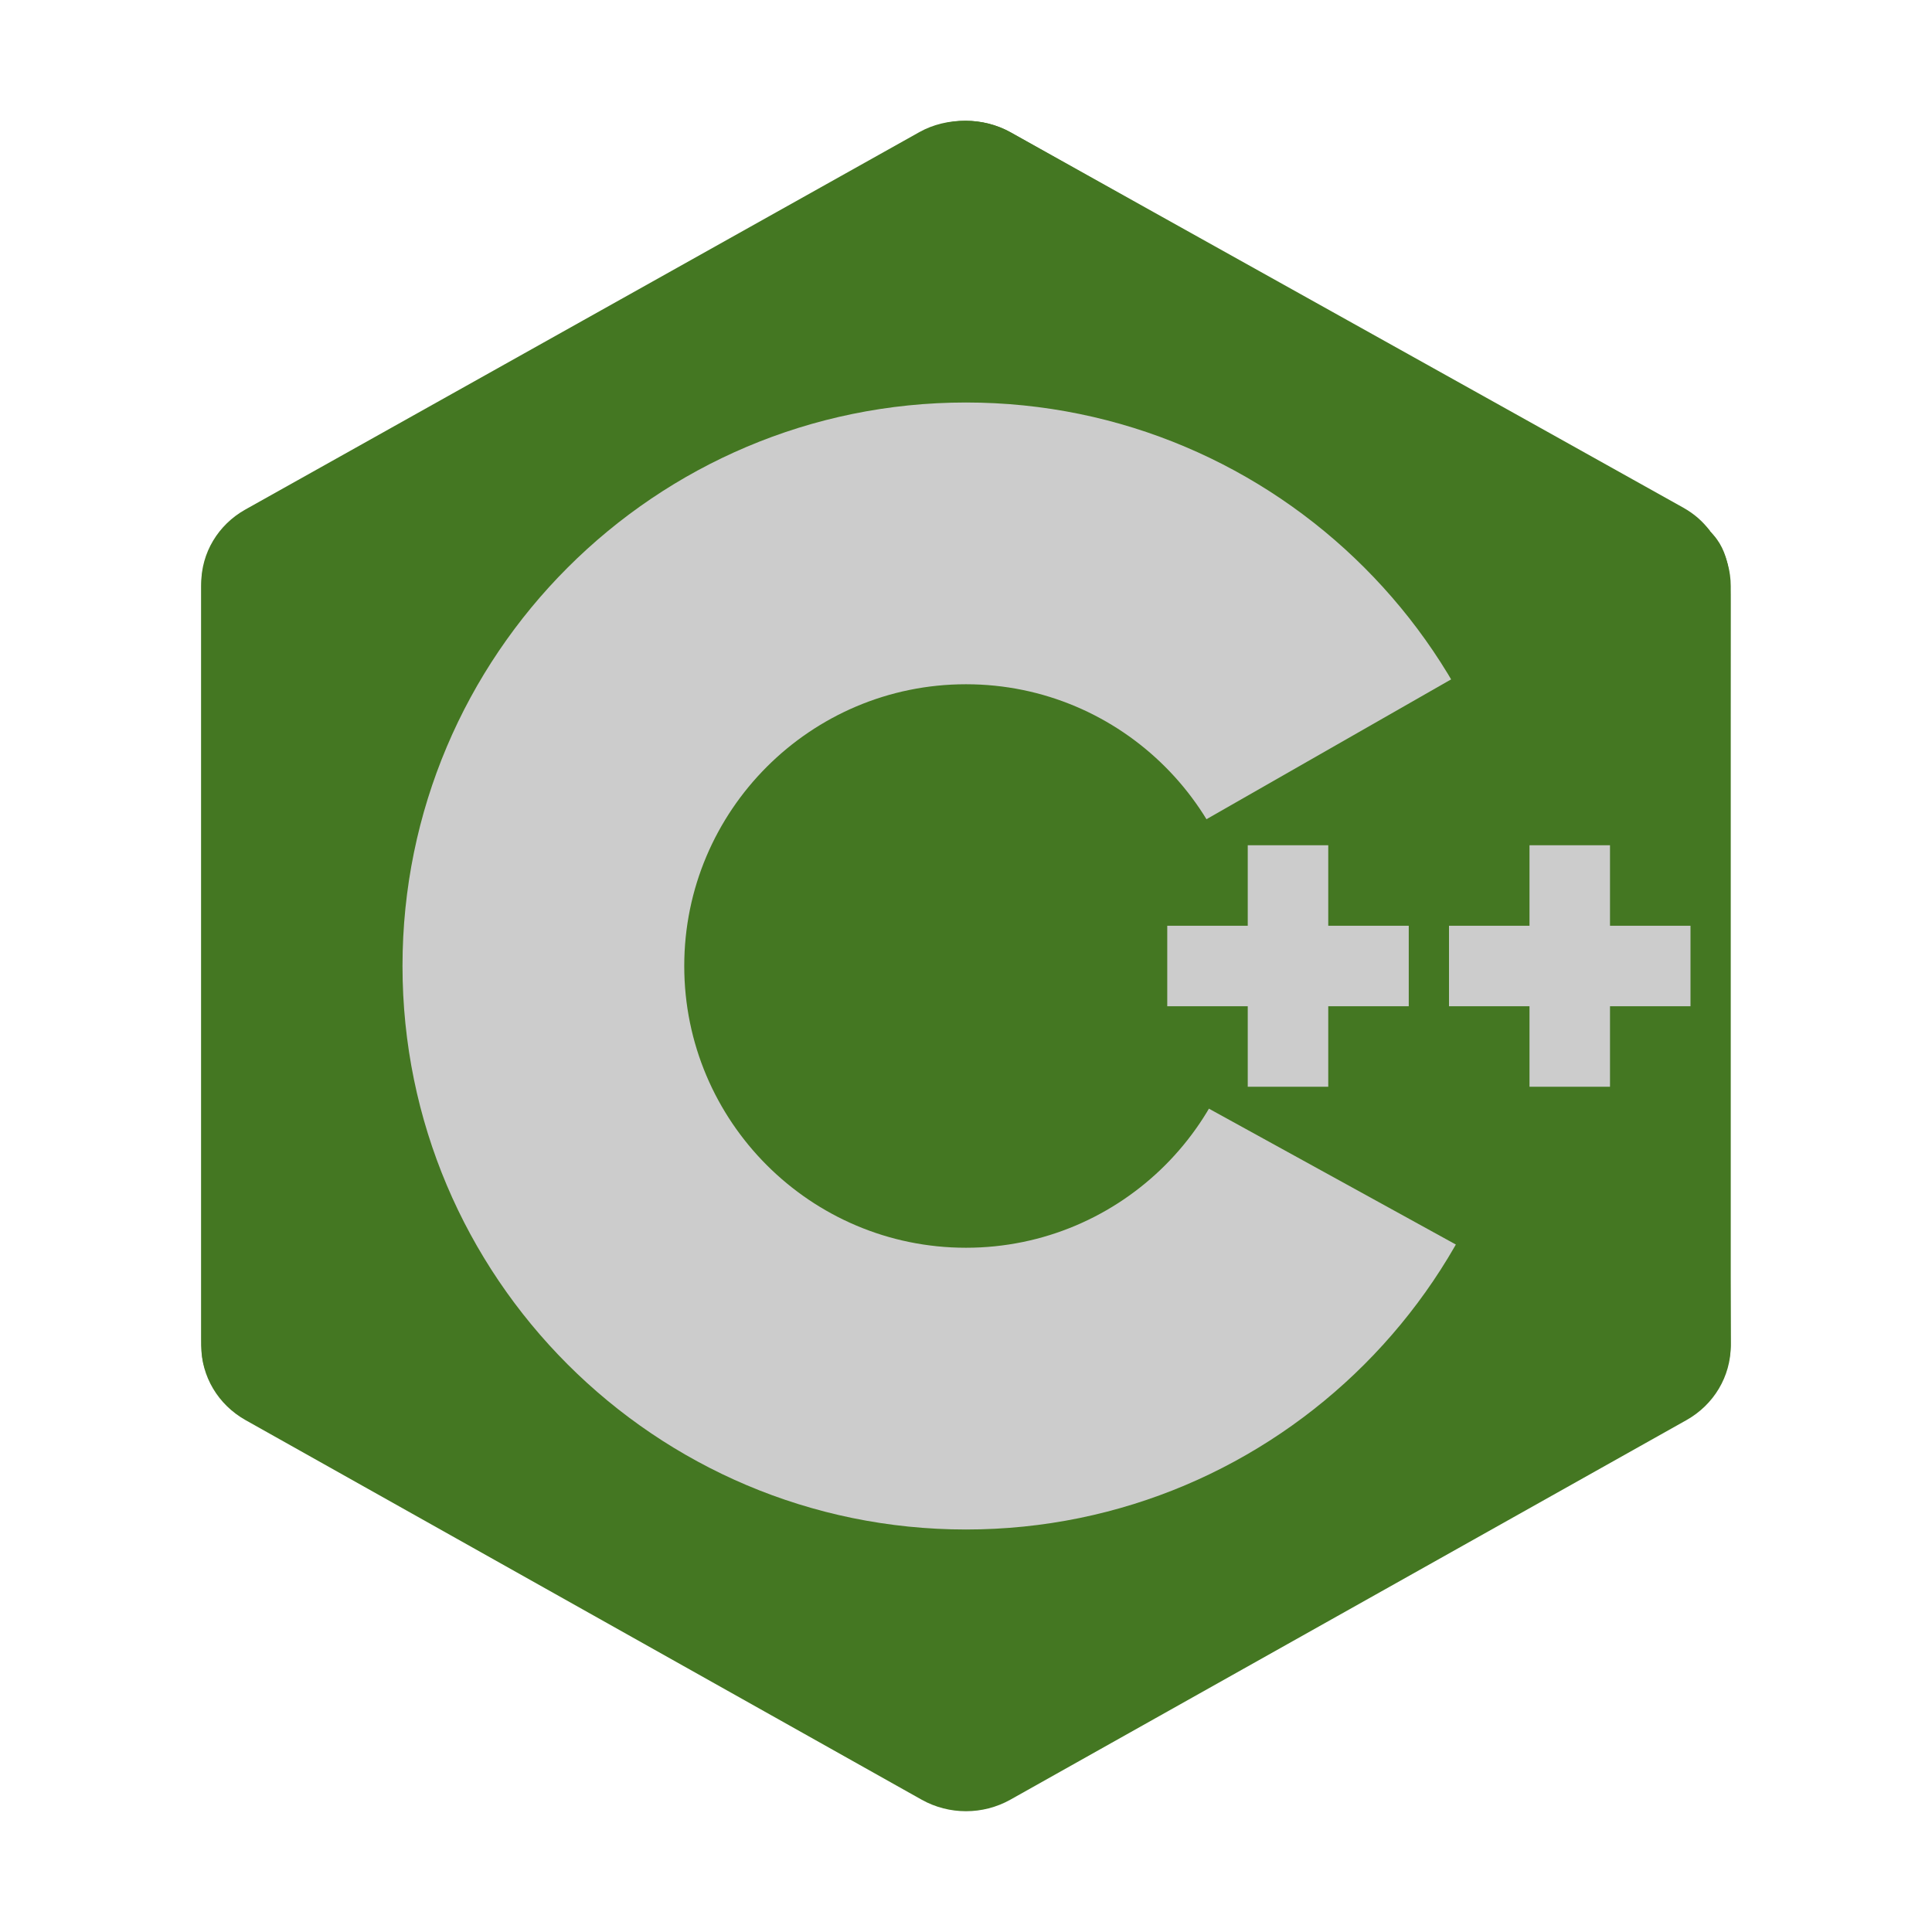
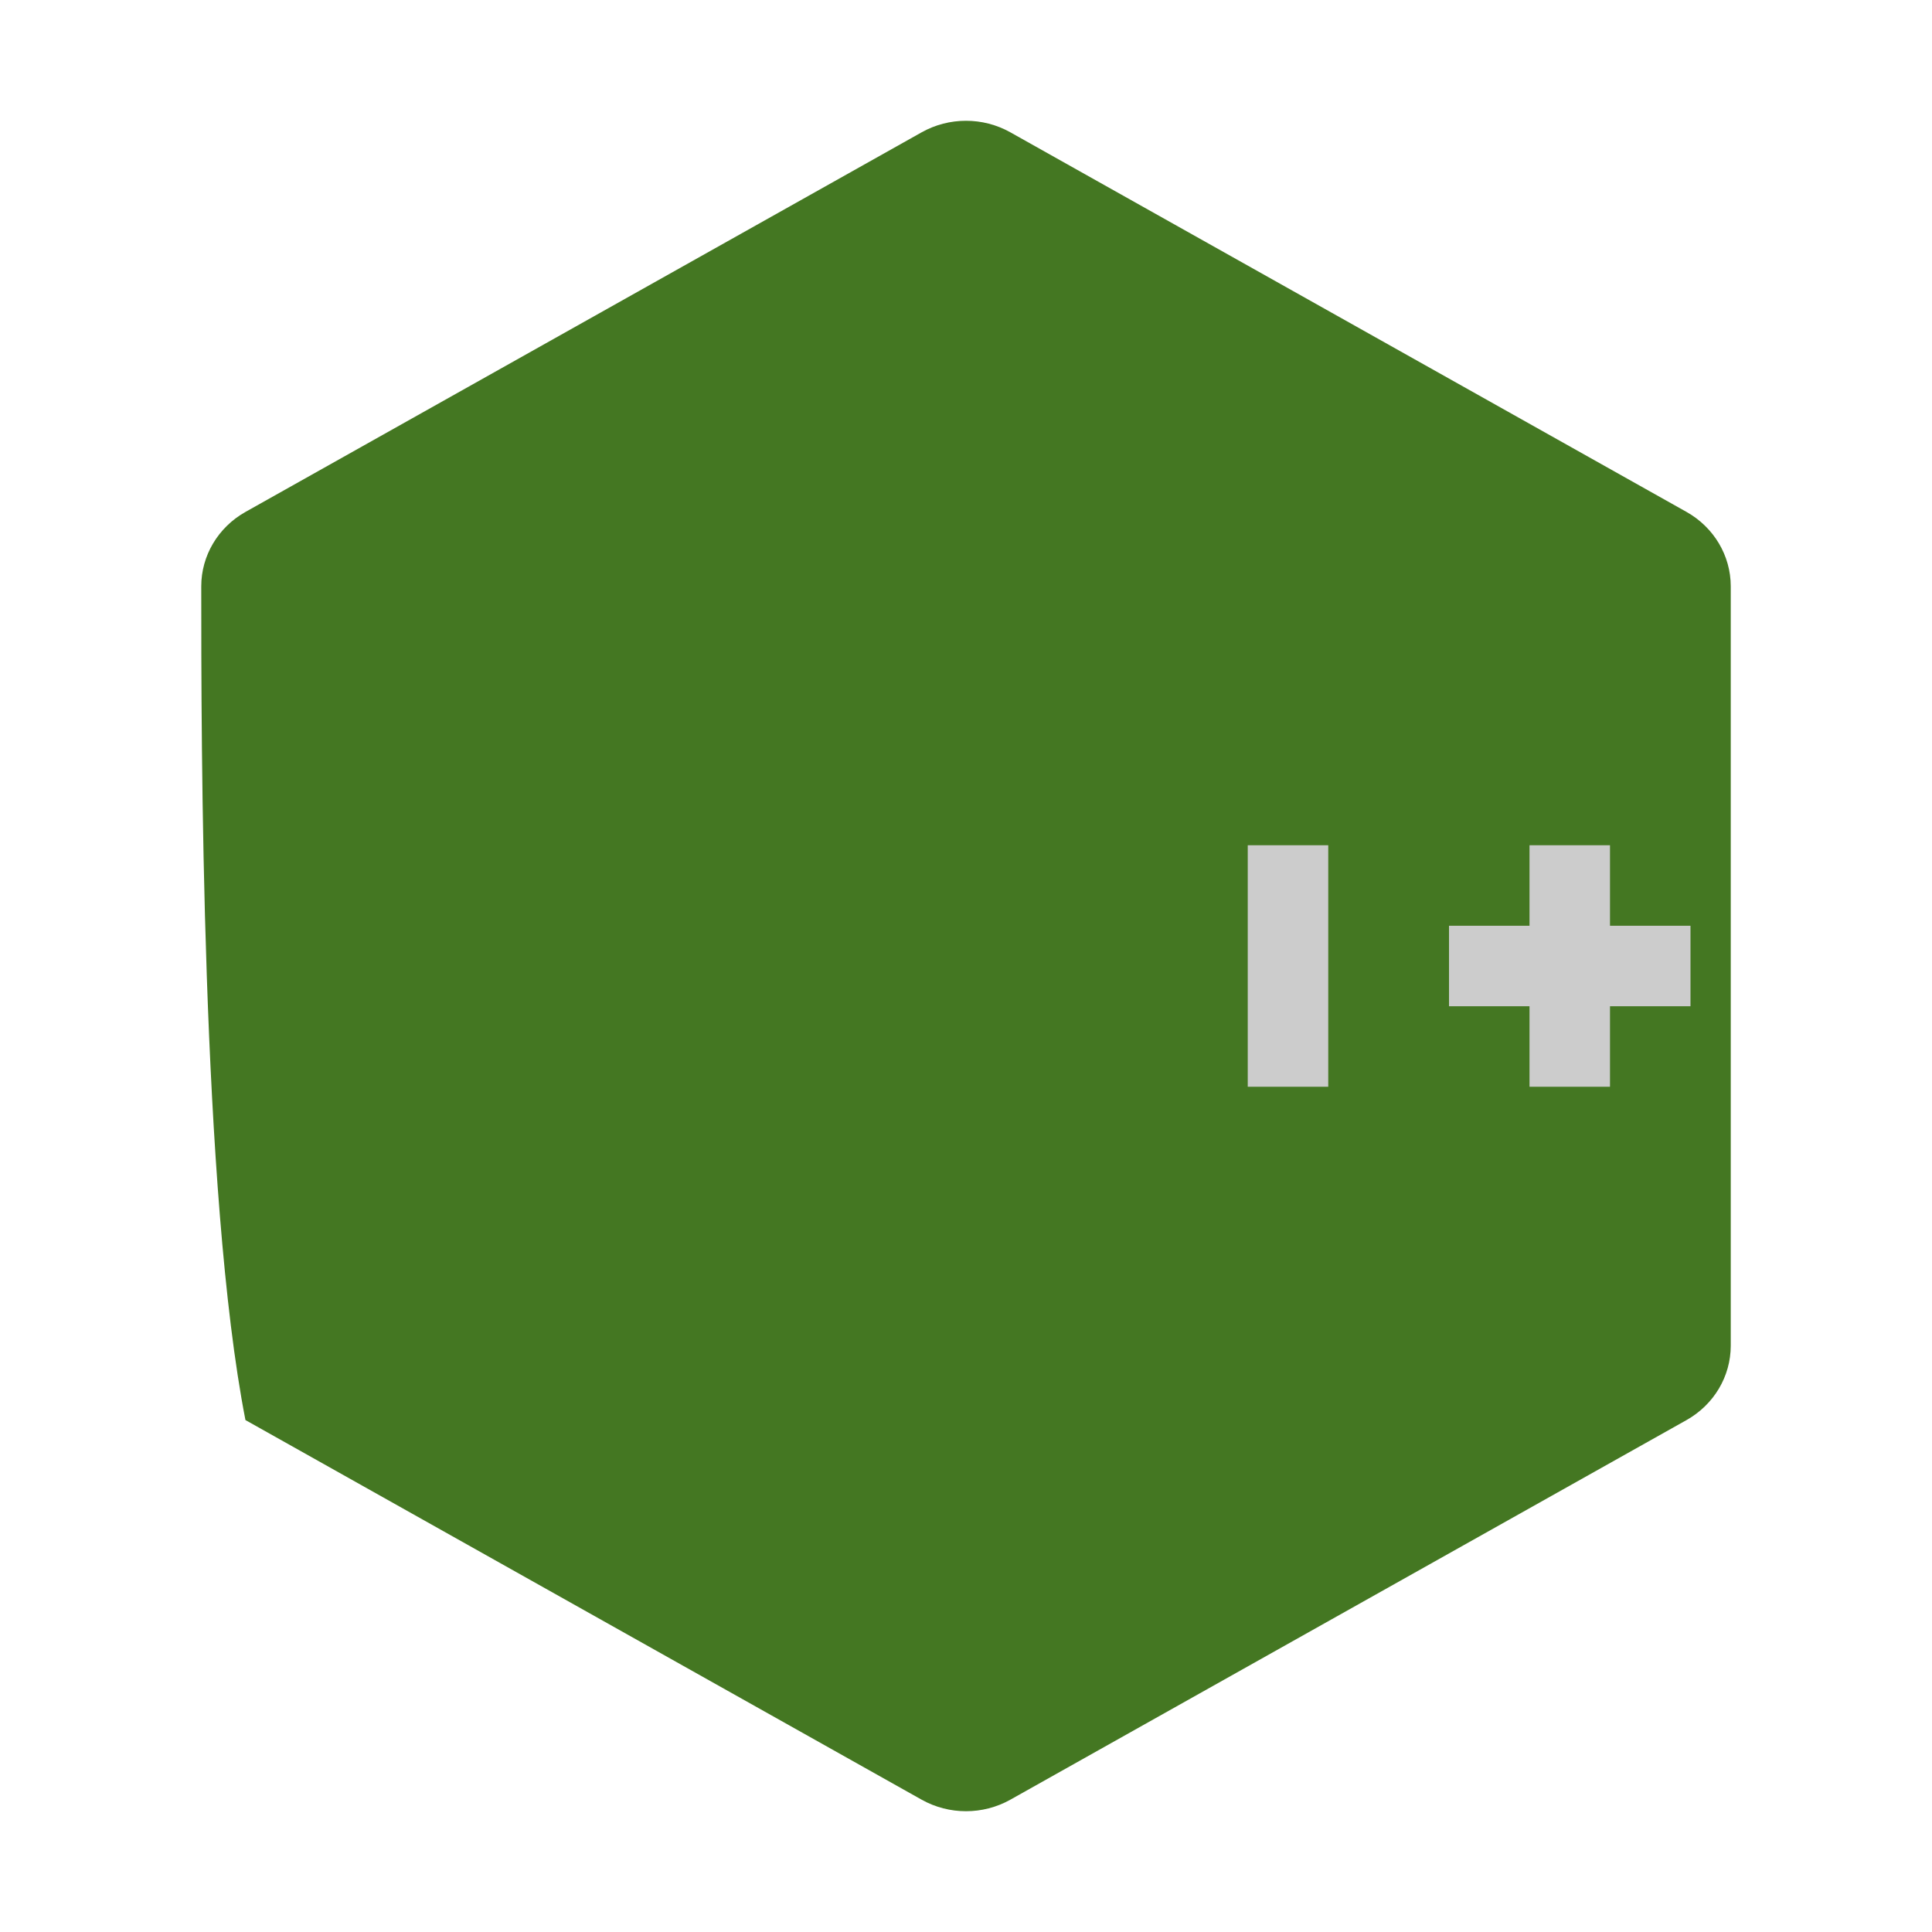
<svg xmlns="http://www.w3.org/2000/svg" x="0px" y="0px" width="48" height="48" viewBox="0 0 48 48" style=" fill:#000000;">
  <g id="surface1">
-     <path style=" fill-rule:evenodd;fill:#472;" d="M 22.902 3.285 C 23.582 2.906 24.418 2.906 25.098 3.285 C 28.449 5.168 38.547 10.836 41.902 12.719 C 42.582 13.102 43 13.805 43 14.566 C 43 18.332 43 29.668 43 33.434 C 43 34.195 42.582 34.898 41.902 35.281 C 38.547 37.164 28.453 42.832 25.098 44.715 C 24.418 45.094 23.582 45.094 22.902 44.715 C 19.547 42.832 9.453 37.164 6.098 35.281 C 5.418 34.898 5 34.195 5 33.434 C 5 29.668 5 18.332 5 14.566 C 5 13.805 5.418 13.102 6.098 12.719 C 9.449 10.836 19.551 5.168 22.902 3.285 Z " />
-     <path style=" fill-rule:evenodd;fill:#472;" d="M 5.305 34.402 C 5.039 34.047 5 33.711 5 33.254 C 5 29.512 5 18.242 5 14.496 C 5 13.738 5.418 13.039 6.094 12.66 C 9.438 10.789 19.5 5.152 22.844 3.281 C 23.52 2.902 24.438 2.91 25.113 3.289 C 28.457 5.16 38.484 10.746 41.828 12.617 C 42.098 12.77 42.305 12.953 42.488 13.195 Z " />
-     <path style=" fill-rule:evenodd;fill:#ccc;" d="M 24 10 C 31.727 10 38 16.273 38 24 C 38 31.727 31.727 38 24 38 C 16.273 38 10 31.727 10 24 C 10 16.273 16.273 10 24 10 Z M 24 17 C 27.863 17 31 20.137 31 24 C 31 27.863 27.863 31 24 31 C 20.137 31 17 27.863 17 24 C 17 20.137 20.137 17 24 17 Z " />
-     <path style=" fill-rule:evenodd;fill:#472;" d="M 42.484 13.203 C 43 13.688 42.992 14.414 42.992 14.988 C 42.992 18.785 42.961 29.578 43 33.371 C 43.004 33.77 42.871 34.188 42.676 34.5 L 23.594 24 Z " />
+     <path style=" fill-rule:evenodd;fill:#472;" d="M 22.902 3.285 C 23.582 2.906 24.418 2.906 25.098 3.285 C 28.449 5.168 38.547 10.836 41.902 12.719 C 42.582 13.102 43 13.805 43 14.566 C 43 18.332 43 29.668 43 33.434 C 43 34.195 42.582 34.898 41.902 35.281 C 38.547 37.164 28.453 42.832 25.098 44.715 C 24.418 45.094 23.582 45.094 22.902 44.715 C 19.547 42.832 9.453 37.164 6.098 35.281 C 5 29.668 5 18.332 5 14.566 C 5 13.805 5.418 13.102 6.098 12.719 C 9.449 10.836 19.551 5.168 22.902 3.285 Z " />
    <path style=" fill-rule:evenodd;fill:#ccc;" d="M 31 21 L 33 21 L 33 27 L 31 27 Z " />
    <path style=" fill-rule:evenodd;fill:#ccc;" d="M 38 21 L 40 21 L 40 27 L 38 27 Z " />
-     <path style=" fill-rule:evenodd;fill:#ccc;" d="M 29 23 L 35 23 L 35 25 L 29 25 Z " />
    <path style=" fill-rule:evenodd;fill:#ccc;" d="M 36 23 L 42 23 L 42 25 L 36 25 Z " />
  </g>
</svg>